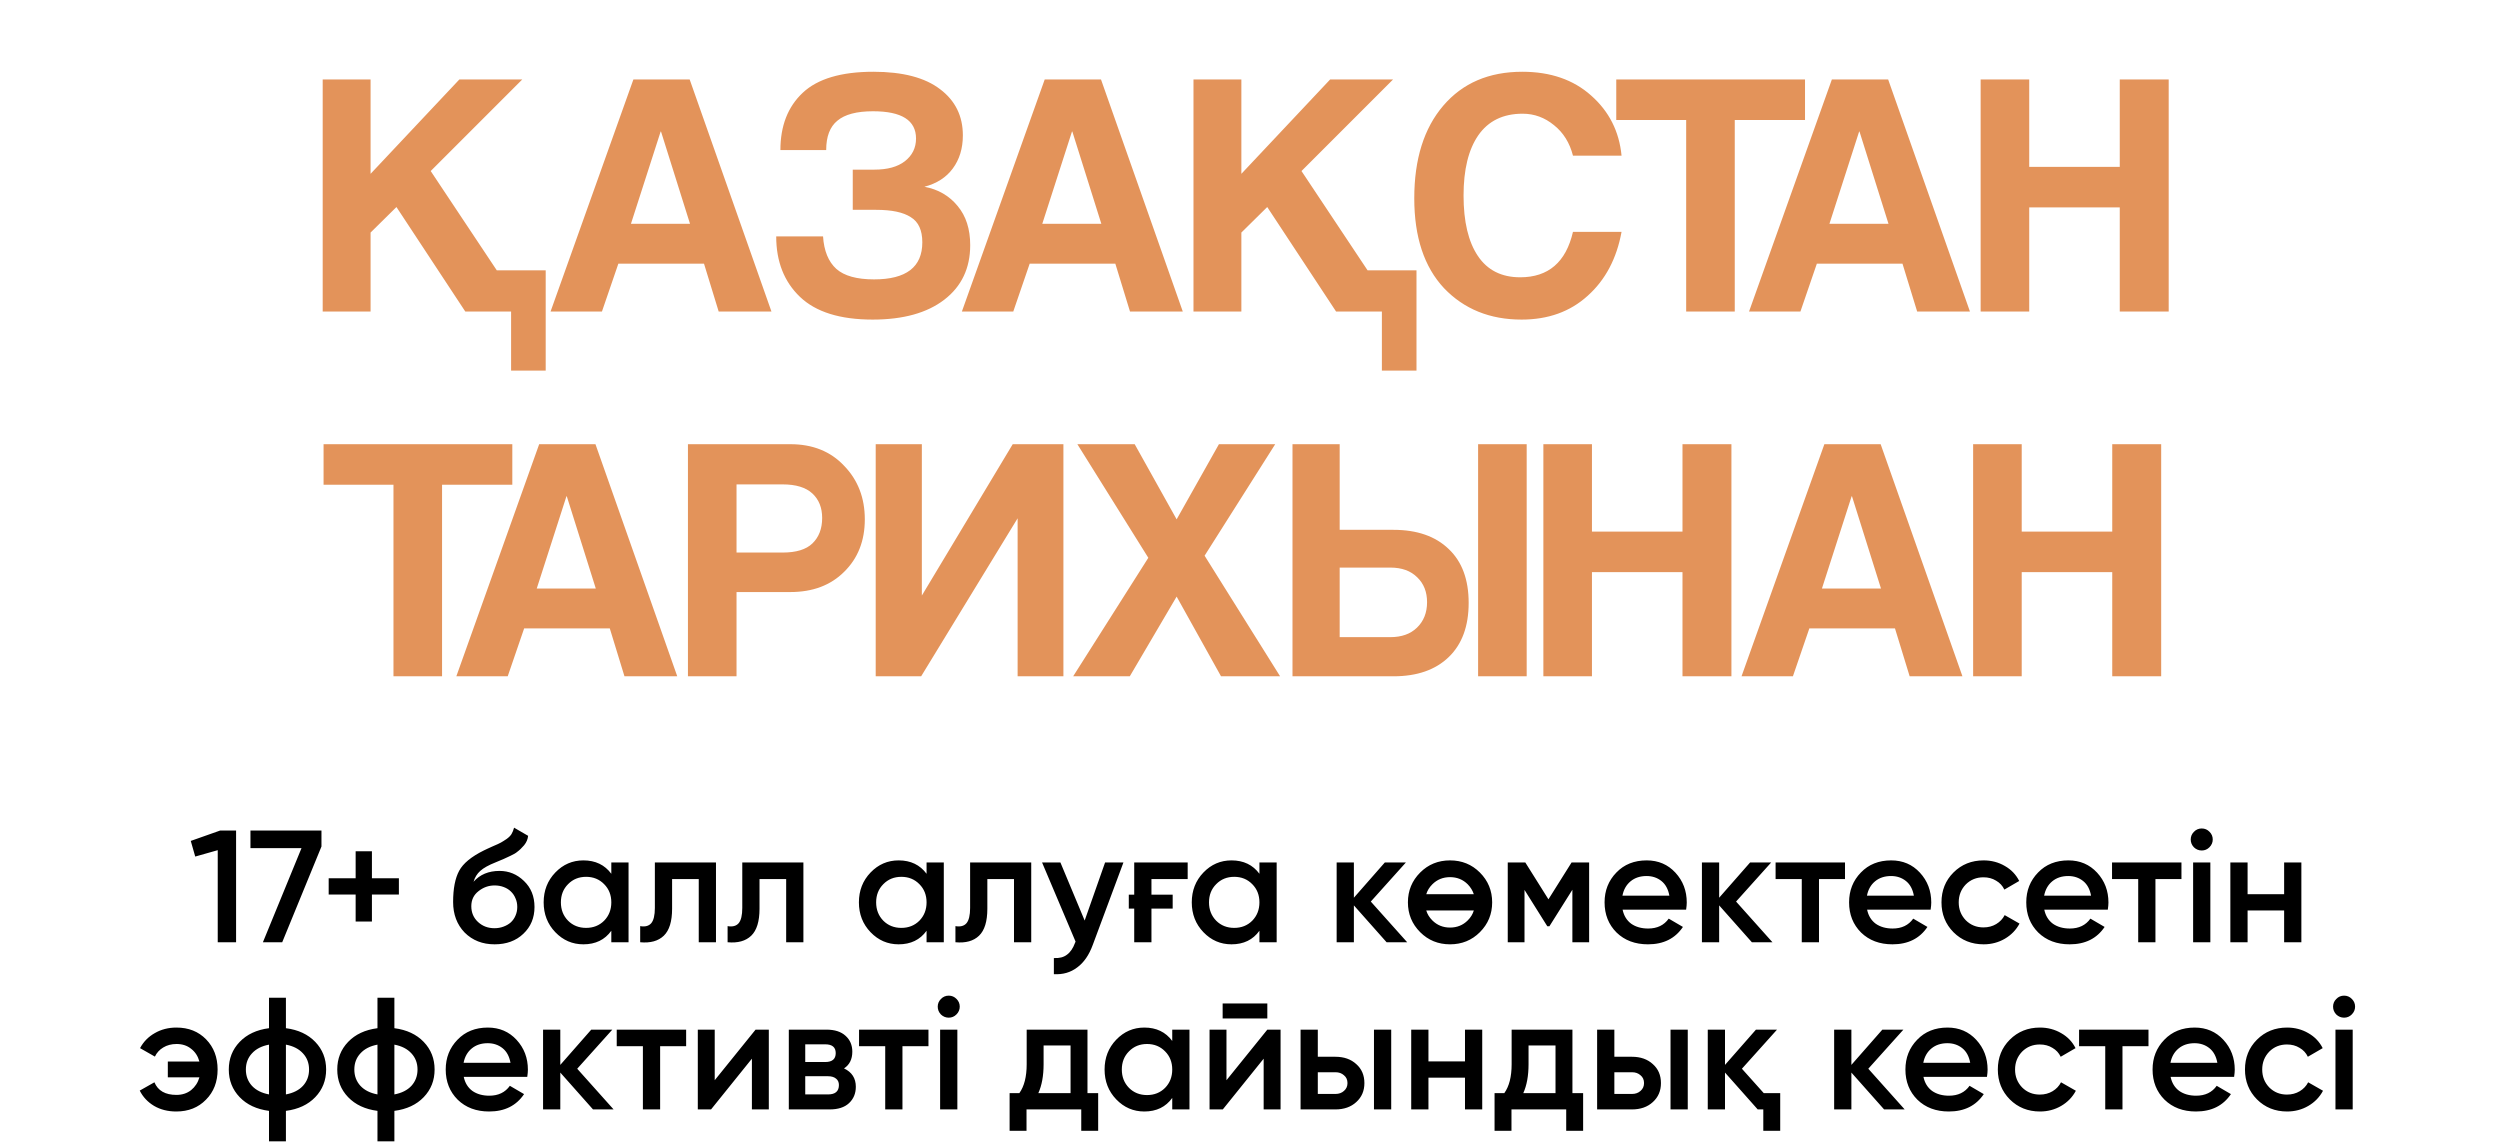
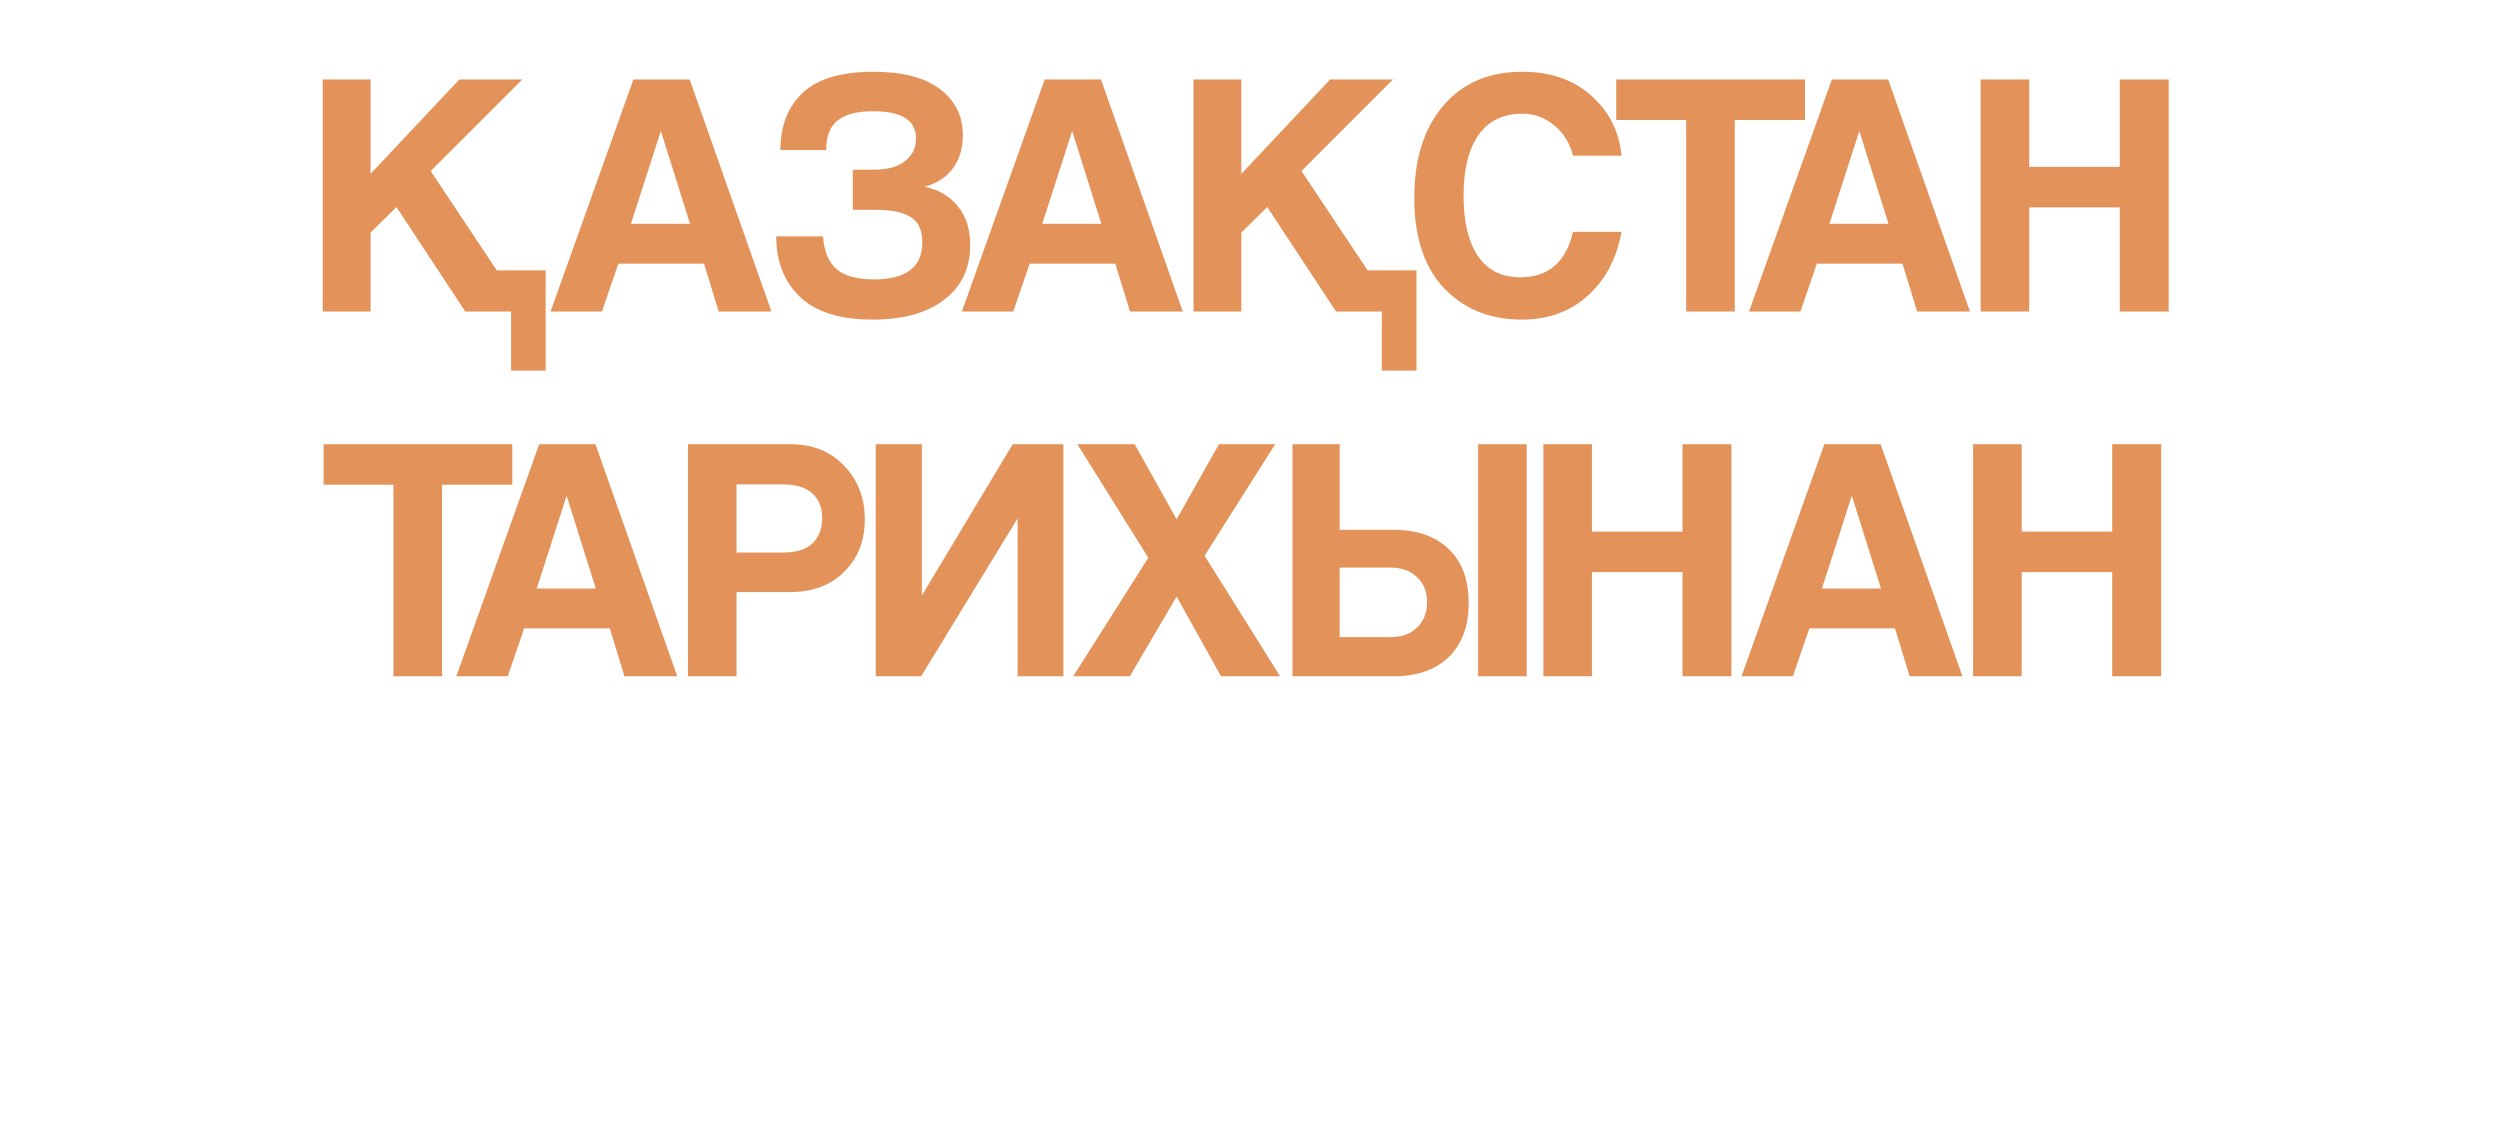
<svg xmlns="http://www.w3.org/2000/svg" width="329" height="151" viewBox="0 0 329 151" fill="none">
  <path d="M71.814 48.774H67.26V41H61.234L52.172 27.246L48.768 30.604V41H42.466V10.456H48.768V22.876L60.452 10.456H68.732L56.68 22.508L65.374 35.572H71.814V48.774ZM90.806 29.454L86.989 17.31H86.942L83.032 29.454H90.806ZM101.524 41H94.579L92.647 34.698H81.376L79.215 41H72.453L83.355 10.456H90.76L101.524 41ZM115.305 27.614H112.223V22.324H115.075C116.792 22.324 118.126 21.956 119.077 21.22C120.058 20.453 120.549 19.457 120.549 18.23C120.549 15.838 118.663 14.642 114.891 14.642C112.744 14.642 111.18 15.056 110.199 15.884C109.218 16.681 108.727 17.969 108.727 19.748H102.701C102.701 16.559 103.682 14.044 105.645 12.204C107.608 10.364 110.705 9.444 114.937 9.444C118.801 9.444 121.73 10.211 123.723 11.744C125.716 13.247 126.713 15.271 126.713 17.816C126.713 19.533 126.268 20.99 125.379 22.186C124.52 23.351 123.278 24.149 121.653 24.578C123.462 24.915 124.919 25.759 126.023 27.108C127.127 28.427 127.679 30.144 127.679 32.26C127.679 35.296 126.544 37.688 124.275 39.436C122.006 41.184 118.862 42.058 114.845 42.058C110.552 42.058 107.362 41.061 105.277 39.068C103.192 37.075 102.149 34.422 102.149 31.11H108.313C108.436 33.011 109.018 34.437 110.061 35.388C111.104 36.308 112.76 36.768 115.029 36.768C119.261 36.768 121.377 35.143 121.377 31.892C121.377 30.297 120.871 29.193 119.859 28.58C118.878 27.936 117.36 27.614 115.305 27.614ZM144.937 29.454L141.119 17.31H141.073L137.163 29.454H144.937ZM155.655 41H148.709L146.777 34.698H135.507L133.345 41H126.583L137.485 10.456H144.891L155.655 41ZM186.41 48.774H181.856V41H175.83L166.768 27.246L163.364 30.604V41H157.062V10.456H163.364V22.876L175.048 10.456H183.328L171.276 22.508L179.97 35.572H186.41V48.774ZM207.002 30.512H213.396C212.752 34.039 211.264 36.845 208.934 38.93C206.634 41.015 203.736 42.058 200.24 42.058C196.069 42.058 192.665 40.678 190.028 37.918C187.421 35.127 186.118 31.187 186.118 26.096C186.118 20.944 187.39 16.881 189.936 13.906C192.481 10.931 195.946 9.444 200.332 9.444C204.042 9.444 207.063 10.487 209.394 12.572C211.755 14.657 213.089 17.295 213.396 20.484H207.002C206.572 18.797 205.744 17.463 204.518 16.482C203.291 15.47 201.911 14.964 200.378 14.964C197.802 14.964 195.854 15.915 194.536 17.816C193.248 19.687 192.604 22.324 192.604 25.728C192.604 29.163 193.232 31.815 194.49 33.686C195.747 35.557 197.602 36.492 200.056 36.492C203.766 36.492 206.082 34.499 207.002 30.512ZM228.294 41H221.9V15.792H212.7V10.456H237.54V15.792H228.294V41ZM248.527 29.454L244.709 17.31H244.663L240.753 29.454H248.527ZM259.245 41H252.299L250.367 34.698H239.097L236.935 41H230.173L241.075 10.456H248.481L259.245 41ZM285.4 41H278.96V27.292H267.046V41H260.652V10.456H267.046V21.956H278.96V10.456H285.4V41ZM58.175 89H51.781V63.792H42.581V58.456H67.421V63.792H58.175V89ZM78.408 77.454L74.59 65.31H74.544L70.634 77.454H78.408ZM89.126 89H82.18L80.248 82.698H68.978L66.816 89H60.054L70.956 58.456H78.362L89.126 89ZM96.927 72.716H102.999C104.777 72.716 106.081 72.317 106.909 71.52C107.767 70.692 108.197 69.573 108.197 68.162C108.197 66.813 107.767 65.739 106.909 64.942C106.05 64.145 104.747 63.746 102.999 63.746H96.927V72.716ZM96.927 89H90.533V58.456H104.011C106.955 58.456 109.316 59.407 111.095 61.308C112.904 63.179 113.809 65.525 113.809 68.346C113.809 71.167 112.904 73.467 111.095 75.246C109.316 77.025 106.955 77.914 104.011 77.914H96.927V89ZM121.223 89H115.243V58.456H121.315V78.374L133.275 58.456H139.945V89H133.919V68.208L121.223 89ZM168.461 89H160.687L154.845 78.512L148.681 89H141.229L151.119 73.406L141.781 58.456H149.325L154.845 68.346L160.411 58.456H167.817L158.525 73.13L168.461 89ZM200.912 89H194.518V58.456H200.912V89ZM182.972 74.694H176.302V83.848H182.972C184.444 83.848 185.61 83.434 186.468 82.606C187.358 81.747 187.802 80.628 187.802 79.248C187.802 77.899 187.373 76.81 186.514 75.982C185.656 75.123 184.475 74.694 182.972 74.694ZM176.302 69.726H183.386C186.484 69.726 188.906 70.569 190.654 72.256C192.402 73.912 193.276 76.273 193.276 79.34C193.276 82.407 192.402 84.783 190.654 86.47C188.906 88.157 186.484 89 183.386 89H170.092V58.456H176.302V69.726ZM227.855 89H221.415V75.292H209.501V89H203.107V58.456H209.501V69.956H221.415V58.456H227.855V89ZM247.539 77.454L243.721 65.31H243.675L239.765 77.454H247.539ZM258.257 89H251.311L249.379 82.698H238.109L235.947 89H229.185L240.087 58.456H247.493L258.257 89ZM284.411 89H277.971V75.292H266.057V89H259.663V58.456H266.057V69.956H277.971V58.456H284.411V89Z" fill="#E3935A" />
-   <path d="M28.968 109.3H31.069V124H28.654V111.883L25.692 112.723L25.105 110.665L28.968 109.3ZM32.96 109.3H42.305V111.4L37.139 124H34.598L39.68 111.61H32.96V109.3ZM52.494 115.579V117.721H48.945V121.27H46.803V117.721H43.254V115.579H46.803V112.03H48.945V115.579H52.494ZM65.09 124.273C63.494 124.273 62.178 123.755 61.142 122.719C60.134 121.669 59.63 120.332 59.63 118.708C59.63 116.944 59.896 115.572 60.428 114.592C60.946 113.626 62.024 112.737 63.662 111.925C63.802 111.855 63.963 111.778 64.145 111.694C64.341 111.596 64.572 111.491 64.838 111.379C65.104 111.267 65.328 111.169 65.51 111.085C65.692 111.001 65.832 110.931 65.93 110.875C66.028 110.819 66.133 110.756 66.245 110.686C66.371 110.602 66.511 110.511 66.665 110.413C66.959 110.203 67.176 109.986 67.316 109.762C67.456 109.524 67.568 109.244 67.652 108.922L69.5 109.993C69.458 110.441 69.283 110.854 68.975 111.232C68.667 111.596 68.359 111.89 68.051 112.114C67.897 112.254 67.61 112.422 67.19 112.618L66.287 113.038L65.237 113.479C64.313 113.843 63.634 114.221 63.2 114.613C62.78 114.991 62.486 115.467 62.318 116.041C63.158 115.089 64.299 114.613 65.741 114.613C66.973 114.613 68.044 115.054 68.954 115.936C69.878 116.818 70.34 117.959 70.34 119.359C70.34 120.787 69.85 121.963 68.87 122.887C67.904 123.811 66.644 124.273 65.09 124.273ZM65.069 122.152C65.503 122.152 65.902 122.082 66.266 121.942C66.644 121.802 66.966 121.613 67.232 121.375C67.498 121.123 67.701 120.829 67.841 120.493C67.995 120.143 68.072 119.765 68.072 119.359C68.072 118.939 67.995 118.561 67.841 118.225C67.701 117.875 67.498 117.574 67.232 117.322C66.98 117.07 66.665 116.874 66.287 116.734C65.923 116.594 65.524 116.524 65.09 116.524C64.306 116.524 63.599 116.776 62.969 117.28C62.339 117.77 62.024 118.428 62.024 119.254C62.024 120.094 62.318 120.787 62.906 121.333C63.494 121.879 64.215 122.152 65.069 122.152ZM80.449 113.5H82.717V124H80.449V122.488C79.595 123.678 78.37 124.273 76.774 124.273C75.332 124.273 74.1 123.741 73.078 122.677C72.056 121.613 71.545 120.304 71.545 118.75C71.545 117.196 72.056 115.887 73.078 114.823C74.1 113.759 75.332 113.227 76.774 113.227C78.356 113.227 79.581 113.815 80.449 114.991V113.5ZM74.758 121.165C75.388 121.795 76.179 122.11 77.131 122.11C78.083 122.11 78.874 121.795 79.504 121.165C80.134 120.521 80.449 119.716 80.449 118.75C80.449 117.784 80.134 116.986 79.504 116.356C78.874 115.712 78.083 115.39 77.131 115.39C76.179 115.39 75.388 115.712 74.758 116.356C74.128 116.986 73.813 117.784 73.813 118.75C73.813 119.716 74.128 120.521 74.758 121.165ZM94.223 113.5V124H91.955V115.684H88.448V119.59C88.448 121.256 88.084 122.439 87.356 123.139C86.628 123.839 85.592 124.126 84.248 124V121.879C84.892 121.991 85.375 121.865 85.697 121.501C86.019 121.123 86.18 120.451 86.18 119.485V113.5H94.223ZM105.727 113.5V124H103.459V115.684H99.953V119.59C99.953 121.256 99.588 122.439 98.861 123.139C98.132 123.839 97.097 124.126 95.752 124V121.879C96.397 121.991 96.879 121.865 97.201 121.501C97.523 121.123 97.684 120.451 97.684 119.485V113.5H105.727ZM121.936 113.5H124.204V124H121.936V122.488C121.082 123.678 119.857 124.273 118.261 124.273C116.819 124.273 115.587 123.741 114.565 122.677C113.543 121.613 113.032 120.304 113.032 118.75C113.032 117.196 113.543 115.887 114.565 114.823C115.587 113.759 116.819 113.227 118.261 113.227C119.843 113.227 121.068 113.815 121.936 114.991V113.5ZM116.245 121.165C116.875 121.795 117.666 122.11 118.618 122.11C119.57 122.11 120.361 121.795 120.991 121.165C121.621 120.521 121.936 119.716 121.936 118.75C121.936 117.784 121.621 116.986 120.991 116.356C120.361 115.712 119.57 115.39 118.618 115.39C117.666 115.39 116.875 115.712 116.245 116.356C115.615 116.986 115.3 117.784 115.3 118.75C115.3 119.716 115.615 120.521 116.245 121.165ZM135.71 113.5V124H133.442V115.684H129.935V119.59C129.935 121.256 129.571 122.439 128.843 123.139C128.115 123.839 127.079 124.126 125.735 124V121.879C126.379 121.991 126.862 121.865 127.184 121.501C127.506 121.123 127.667 120.451 127.667 119.485V113.5H135.71ZM145.43 113.5H147.845L143.813 124.336C143.323 125.68 142.637 126.674 141.755 127.318C140.887 127.976 139.865 128.27 138.689 128.2V126.079C139.403 126.121 139.977 125.974 140.411 125.638C140.859 125.316 141.216 124.791 141.482 124.063L141.545 123.916L137.135 113.5H139.55L142.742 121.144L145.43 113.5ZM156.298 113.5V115.684H151.531V117.742H154.324V119.569H151.531V124H149.263V119.569H148.549V117.742H149.263V113.5H156.298ZM165.741 113.5H168.009V124H165.741V122.488C164.887 123.678 163.662 124.273 162.066 124.273C160.624 124.273 159.392 123.741 158.37 122.677C157.348 121.613 156.837 120.304 156.837 118.75C156.837 117.196 157.348 115.887 158.37 114.823C159.392 113.759 160.624 113.227 162.066 113.227C163.648 113.227 164.873 113.815 165.741 114.991V113.5ZM160.05 121.165C160.68 121.795 161.471 122.11 162.423 122.11C163.375 122.11 164.166 121.795 164.796 121.165C165.426 120.521 165.741 119.716 165.741 118.75C165.741 117.784 165.426 116.986 164.796 116.356C164.166 115.712 163.375 115.39 162.423 115.39C161.471 115.39 160.68 115.712 160.05 116.356C159.42 116.986 159.105 117.784 159.105 118.75C159.105 119.716 159.42 120.521 160.05 121.165ZM185.185 124H182.476L178.171 119.149V124H175.903V113.5H178.171V118.141L182.245 113.5H185.017L180.397 118.645L185.185 124ZM190.825 124.273C189.271 124.273 187.962 123.741 186.898 122.677C185.82 121.599 185.281 120.29 185.281 118.75C185.281 117.21 185.82 115.901 186.898 114.823C187.962 113.759 189.271 113.227 190.825 113.227C192.379 113.227 193.688 113.759 194.752 114.823C195.83 115.901 196.369 117.21 196.369 118.75C196.369 120.29 195.83 121.599 194.752 122.677C193.688 123.741 192.379 124.273 190.825 124.273ZM188.494 116.377C188.102 116.769 187.836 117.203 187.696 117.679H193.954C193.8 117.203 193.534 116.769 193.156 116.377C192.526 115.747 191.749 115.432 190.825 115.432C189.901 115.432 189.124 115.747 188.494 116.377ZM188.494 121.123C189.124 121.753 189.901 122.068 190.825 122.068C191.749 122.068 192.526 121.753 193.156 121.123C193.548 120.731 193.814 120.297 193.954 119.821H187.696C187.836 120.297 188.102 120.731 188.494 121.123ZM209.13 113.5V124H206.925V117.091L203.901 121.9H203.628L200.625 117.112V124H198.42V113.5H200.73L203.775 118.351L206.82 113.5H209.13ZM213.535 119.716C213.703 120.514 214.081 121.13 214.669 121.564C215.271 121.984 216.013 122.194 216.895 122.194C218.085 122.194 218.988 121.76 219.604 120.892L221.473 121.984C220.451 123.51 218.918 124.273 216.874 124.273C215.18 124.273 213.801 123.755 212.737 122.719C211.687 121.669 211.162 120.346 211.162 118.75C211.162 117.196 211.68 115.887 212.716 114.823C213.738 113.759 215.068 113.227 216.706 113.227C218.232 113.227 219.492 113.766 220.486 114.844C221.48 115.922 221.977 117.231 221.977 118.771C221.977 118.883 221.97 119.023 221.956 119.191C221.942 119.345 221.921 119.52 221.893 119.716H213.535ZM219.688 117.868C219.534 117.014 219.184 116.37 218.638 115.936C218.092 115.502 217.441 115.285 216.685 115.285C215.845 115.285 215.145 115.516 214.585 115.978C214.025 116.44 213.668 117.07 213.514 117.868H219.688ZM233.255 124H230.546L226.241 119.149V124H223.973V113.5H226.241V118.141L230.315 113.5H233.087L228.467 118.645L233.255 124ZM242.803 113.5V115.684H239.38V124H237.112V115.684H233.668V113.5H242.803ZM245.712 119.716C245.88 120.514 246.258 121.13 246.846 121.564C247.448 121.984 248.19 122.194 249.072 122.194C250.262 122.194 251.165 121.76 251.781 120.892L253.65 121.984C252.628 123.51 251.095 124.273 249.051 124.273C247.357 124.273 245.978 123.755 244.914 122.719C243.864 121.669 243.339 120.346 243.339 118.75C243.339 117.196 243.857 115.887 244.893 114.823C245.915 113.759 247.245 113.227 248.883 113.227C250.409 113.227 251.669 113.766 252.663 114.844C253.657 115.922 254.154 117.231 254.154 118.771C254.154 118.883 254.147 119.023 254.133 119.191C254.119 119.345 254.098 119.52 254.07 119.716H245.712ZM251.865 117.868C251.711 117.014 251.361 116.37 250.815 115.936C250.269 115.502 249.618 115.285 248.862 115.285C248.022 115.285 247.322 115.516 246.762 115.978C246.202 116.44 245.845 117.07 245.691 117.868H251.865ZM261.044 124.273C259.462 124.273 258.139 123.741 257.075 122.677C256.025 121.613 255.5 120.304 255.5 118.75C255.5 117.182 256.025 115.873 257.075 114.823C258.139 113.759 259.462 113.227 261.044 113.227C262.066 113.227 262.997 113.472 263.837 113.962C264.677 114.438 265.307 115.096 265.727 115.936L263.774 117.07C263.536 116.566 263.172 116.174 262.682 115.894C262.206 115.6 261.653 115.453 261.023 115.453C260.099 115.453 259.322 115.768 258.692 116.398C258.076 117.042 257.768 117.826 257.768 118.75C257.768 119.674 258.076 120.458 258.692 121.102C259.322 121.732 260.099 122.047 261.023 122.047C261.653 122.047 262.213 121.9 262.703 121.606C263.193 121.312 263.564 120.92 263.816 120.43L265.769 121.543C265.321 122.383 264.677 123.048 263.837 123.538C262.997 124.028 262.066 124.273 261.044 124.273ZM269.029 119.716C269.197 120.514 269.575 121.13 270.163 121.564C270.765 121.984 271.507 122.194 272.389 122.194C273.579 122.194 274.482 121.76 275.098 120.892L276.967 121.984C275.945 123.51 274.412 124.273 272.368 124.273C270.674 124.273 269.295 123.755 268.231 122.719C267.181 121.669 266.656 120.346 266.656 118.75C266.656 117.196 267.174 115.887 268.21 114.823C269.232 113.759 270.562 113.227 272.2 113.227C273.726 113.227 274.986 113.766 275.98 114.844C276.974 115.922 277.471 117.231 277.471 118.771C277.471 118.883 277.464 119.023 277.45 119.191C277.436 119.345 277.415 119.52 277.387 119.716H269.029ZM275.182 117.868C275.028 117.014 274.678 116.37 274.132 115.936C273.586 115.502 272.935 115.285 272.179 115.285C271.339 115.285 270.639 115.516 270.079 115.978C269.519 116.44 269.162 117.07 269.008 117.868H275.182ZM287.079 113.5V115.684H283.656V124H281.388V115.684H277.944V113.5H287.079ZM290.756 111.505C290.476 111.785 290.14 111.925 289.748 111.925C289.356 111.925 289.013 111.785 288.719 111.505C288.439 111.211 288.299 110.868 288.299 110.476C288.299 110.084 288.439 109.748 288.719 109.468C288.999 109.174 289.342 109.027 289.748 109.027C290.154 109.027 290.497 109.174 290.777 109.468C291.057 109.748 291.197 110.084 291.197 110.476C291.197 110.868 291.05 111.211 290.756 111.505ZM288.614 124V113.5H290.882V124H288.614ZM300.592 113.5H302.86V124H300.592V119.821H295.783V124H293.515V113.5H295.783V117.679H300.592V113.5ZM23.219 135.227C24.815 135.227 26.117 135.745 27.125 136.781C28.133 137.817 28.637 139.14 28.637 140.75C28.637 142.374 28.126 143.697 27.104 144.719C26.096 145.755 24.794 146.273 23.198 146.273C22.092 146.273 21.119 146.028 20.279 145.538C19.439 145.034 18.809 144.362 18.389 143.522L20.321 142.43C20.783 143.536 21.749 144.089 23.219 144.089C23.975 144.089 24.619 143.879 25.151 143.459C25.683 143.025 26.047 142.465 26.243 141.779H22.085V139.7H26.243C26.047 138.986 25.683 138.426 25.151 138.02C24.633 137.6 23.996 137.39 23.24 137.39C22.568 137.39 21.98 137.544 21.476 137.852C20.986 138.146 20.622 138.545 20.384 139.049L18.431 137.936C18.879 137.096 19.523 136.438 20.363 135.962C21.203 135.472 22.155 135.227 23.219 135.227ZM37.627 150.2H35.401V146.189C33.777 145.979 32.489 145.377 31.537 144.383C30.585 143.389 30.109 142.178 30.109 140.75C30.109 139.322 30.585 138.111 31.537 137.117C32.489 136.123 33.777 135.521 35.401 135.311V131.3H37.627V135.311C39.251 135.521 40.539 136.123 41.491 137.117C42.443 138.111 42.919 139.322 42.919 140.75C42.919 142.178 42.443 143.389 41.491 144.383C40.539 145.377 39.251 145.979 37.627 146.189V150.2ZM37.627 144.026C38.593 143.844 39.342 143.466 39.874 142.892C40.406 142.304 40.672 141.59 40.672 140.75C40.672 139.91 40.406 139.203 39.874 138.629C39.342 138.041 38.593 137.656 37.627 137.474V144.026ZM35.401 137.474C34.435 137.656 33.686 138.041 33.154 138.629C32.622 139.203 32.356 139.91 32.356 140.75C32.356 141.59 32.622 142.304 33.154 142.892C33.686 143.466 34.435 143.844 35.401 144.026V137.474ZM51.901 150.2H49.675V146.189C48.05 145.979 46.763 145.377 45.81 144.383C44.858 143.389 44.383 142.178 44.383 140.75C44.383 139.322 44.858 138.111 45.81 137.117C46.763 136.123 48.05 135.521 49.675 135.311V131.3H51.901V135.311C53.525 135.521 54.812 136.123 55.764 137.117C56.717 138.111 57.193 139.322 57.193 140.75C57.193 142.178 56.717 143.389 55.764 144.383C54.812 145.377 53.525 145.979 51.901 146.189V150.2ZM51.901 144.026C52.867 143.844 53.615 143.466 54.148 142.892C54.679 142.304 54.946 141.59 54.946 140.75C54.946 139.91 54.679 139.203 54.148 138.629C53.615 138.041 52.867 137.656 51.901 137.474V144.026ZM49.675 137.474C48.709 137.656 47.959 138.041 47.428 138.629C46.895 139.203 46.63 139.91 46.63 140.75C46.63 141.59 46.895 142.304 47.428 142.892C47.959 143.466 48.709 143.844 49.675 144.026V137.474ZM61.029 141.716C61.197 142.514 61.575 143.13 62.163 143.564C62.765 143.984 63.507 144.194 64.389 144.194C65.579 144.194 66.482 143.76 67.098 142.892L68.967 143.984C67.945 145.51 66.412 146.273 64.368 146.273C62.674 146.273 61.295 145.755 60.231 144.719C59.181 143.669 58.656 142.346 58.656 140.75C58.656 139.196 59.174 137.887 60.21 136.823C61.232 135.759 62.562 135.227 64.2 135.227C65.726 135.227 66.986 135.766 67.98 136.844C68.974 137.922 69.471 139.231 69.471 140.771C69.471 140.883 69.464 141.023 69.45 141.191C69.436 141.345 69.415 141.52 69.387 141.716H61.029ZM67.182 139.868C67.028 139.014 66.678 138.37 66.132 137.936C65.586 137.502 64.935 137.285 64.179 137.285C63.339 137.285 62.639 137.516 62.079 137.978C61.519 138.44 61.162 139.07 61.008 139.868H67.182ZM80.749 146H78.04L73.735 141.149V146H71.467V135.5H73.735V140.141L77.809 135.5H80.581L75.961 140.645L80.749 146ZM90.296 135.5V137.684H86.873V146H84.605V137.684H81.161V135.5H90.296ZM99.433 135.5H101.176V146H98.95V139.322L93.574 146H91.831V135.5H94.057V142.157L99.433 135.5ZM111.073 140.603C112.109 141.093 112.627 141.898 112.627 143.018C112.627 143.9 112.326 144.621 111.724 145.181C111.136 145.727 110.289 146 109.183 146H103.807V135.5H108.763C109.855 135.5 110.695 135.773 111.283 136.319C111.871 136.851 112.165 137.544 112.165 138.398C112.165 139.392 111.801 140.127 111.073 140.603ZM105.97 137.432V139.763H108.595C109.519 139.763 109.981 139.371 109.981 138.587C109.981 137.817 109.519 137.432 108.595 137.432H105.97ZM108.973 144.026C109.925 144.026 110.401 143.613 110.401 142.787C110.401 142.423 110.275 142.143 110.023 141.947C109.771 141.737 109.421 141.632 108.973 141.632H105.97V144.026H108.973ZM122.186 135.5V137.684H118.763V146H116.495V137.684H113.051V135.5H122.186ZM125.862 133.505C125.582 133.785 125.246 133.925 124.854 133.925C124.462 133.925 124.119 133.785 123.825 133.505C123.545 133.211 123.405 132.868 123.405 132.476C123.405 132.084 123.545 131.748 123.825 131.468C124.105 131.174 124.448 131.027 124.854 131.027C125.26 131.027 125.603 131.174 125.883 131.468C126.163 131.748 126.303 132.084 126.303 132.476C126.303 132.868 126.156 133.211 125.862 133.505ZM123.72 146V135.5H125.988V146H123.72ZM143.112 143.858H144.519V148.814H142.293V146H135.09V148.814H132.864V143.858H134.145C134.789 142.962 135.111 141.695 135.111 140.057V135.5H143.112V143.858ZM140.886 143.858V137.579H137.337V140.057C137.337 141.569 137.106 142.836 136.644 143.858H140.886ZM154.267 135.5H156.535V146H154.267V144.488C153.413 145.678 152.188 146.273 150.592 146.273C149.15 146.273 147.918 145.741 146.896 144.677C145.874 143.613 145.363 142.304 145.363 140.75C145.363 139.196 145.874 137.887 146.896 136.823C147.918 135.759 149.15 135.227 150.592 135.227C152.174 135.227 153.399 135.815 154.267 136.991V135.5ZM148.576 143.165C149.206 143.795 149.997 144.11 150.949 144.11C151.901 144.11 152.692 143.795 153.322 143.165C153.952 142.521 154.267 141.716 154.267 140.75C154.267 139.784 153.952 138.986 153.322 138.356C152.692 137.712 151.901 137.39 150.949 137.39C149.997 137.39 149.206 137.712 148.576 138.356C147.946 138.986 147.631 139.784 147.631 140.75C147.631 141.716 147.946 142.521 148.576 143.165ZM160.9 134.03V132.056H166.78V134.03H160.9ZM166.78 135.5H168.523V146H166.297V139.322L160.921 146H159.178V135.5H161.404V142.157L166.78 135.5ZM175.733 139.07C176.867 139.07 177.784 139.392 178.484 140.036C179.198 140.666 179.555 141.499 179.555 142.535C179.555 143.557 179.198 144.39 178.484 145.034C177.784 145.678 176.867 146 175.733 146H171.155V135.5H173.423V139.07H175.733ZM180.815 135.5H183.083V146H180.815V135.5ZM175.754 143.963C176.202 143.963 176.573 143.83 176.867 143.564C177.175 143.298 177.329 142.955 177.329 142.535C177.329 142.101 177.175 141.758 176.867 141.506C176.573 141.24 176.202 141.107 175.754 141.107H173.423V143.963H175.754ZM192.793 135.5H195.061V146H192.793V141.821H187.984V146H185.716V135.5H187.984V139.679H192.793V135.5ZM206.932 143.858H208.339V148.814H206.113V146H198.91V148.814H196.684V143.858H197.965C198.609 142.962 198.931 141.695 198.931 140.057V135.5H206.932V143.858ZM204.706 143.858V137.579H201.157V140.057C201.157 141.569 200.926 142.836 200.464 143.858H204.706ZM214.759 139.07C215.893 139.07 216.81 139.392 217.51 140.036C218.224 140.666 218.581 141.499 218.581 142.535C218.581 143.557 218.224 144.39 217.51 145.034C216.81 145.678 215.893 146 214.759 146H210.181V135.5H212.449V139.07H214.759ZM219.841 135.5H222.109V146H219.841V135.5ZM214.78 143.963C215.228 143.963 215.599 143.83 215.893 143.564C216.201 143.298 216.355 142.955 216.355 142.535C216.355 142.101 216.201 141.758 215.893 141.506C215.599 141.24 215.228 141.107 214.78 141.107H212.449V143.963H214.78ZM232.113 143.858H234.276V148.814H232.05V146H231.315L227.01 141.149V146H224.742V135.5H227.01V140.141L231.084 135.5H233.856L229.236 140.645L232.113 143.858ZM250.656 146H247.947L243.642 141.149V146H241.374V135.5H243.642V140.141L247.716 135.5H250.488L245.868 140.645L250.656 146ZM253.126 141.716C253.294 142.514 253.672 143.13 254.26 143.564C254.862 143.984 255.604 144.194 256.486 144.194C257.676 144.194 258.579 143.76 259.195 142.892L261.064 143.984C260.042 145.51 258.509 146.273 256.465 146.273C254.771 146.273 253.392 145.755 252.328 144.719C251.278 143.669 250.753 142.346 250.753 140.75C250.753 139.196 251.271 137.887 252.307 136.823C253.329 135.759 254.659 135.227 256.297 135.227C257.823 135.227 259.083 135.766 260.077 136.844C261.071 137.922 261.568 139.231 261.568 140.771C261.568 140.883 261.561 141.023 261.547 141.191C261.533 141.345 261.512 141.52 261.484 141.716H253.126ZM259.279 139.868C259.125 139.014 258.775 138.37 258.229 137.936C257.683 137.502 257.032 137.285 256.276 137.285C255.436 137.285 254.736 137.516 254.176 137.978C253.616 138.44 253.259 139.07 253.105 139.868H259.279ZM268.458 146.273C266.876 146.273 265.553 145.741 264.489 144.677C263.439 143.613 262.914 142.304 262.914 140.75C262.914 139.182 263.439 137.873 264.489 136.823C265.553 135.759 266.876 135.227 268.458 135.227C269.48 135.227 270.411 135.472 271.251 135.962C272.091 136.438 272.721 137.096 273.141 137.936L271.188 139.07C270.95 138.566 270.586 138.174 270.096 137.894C269.62 137.6 269.067 137.453 268.437 137.453C267.513 137.453 266.736 137.768 266.106 138.398C265.49 139.042 265.182 139.826 265.182 140.75C265.182 141.674 265.49 142.458 266.106 143.102C266.736 143.732 267.513 144.047 268.437 144.047C269.067 144.047 269.627 143.9 270.117 143.606C270.607 143.312 270.978 142.92 271.23 142.43L273.183 143.543C272.735 144.383 272.091 145.048 271.251 145.538C270.411 146.028 269.48 146.273 268.458 146.273ZM282.741 135.5V137.684H279.318V146H277.05V137.684H273.606V135.5H282.741ZM285.651 141.716C285.819 142.514 286.197 143.13 286.785 143.564C287.387 143.984 288.129 144.194 289.011 144.194C290.201 144.194 291.104 143.76 291.72 142.892L293.589 143.984C292.567 145.51 291.034 146.273 288.99 146.273C287.296 146.273 285.917 145.755 284.853 144.719C283.803 143.669 283.278 142.346 283.278 140.75C283.278 139.196 283.796 137.887 284.832 136.823C285.854 135.759 287.184 135.227 288.822 135.227C290.348 135.227 291.608 135.766 292.602 136.844C293.596 137.922 294.093 139.231 294.093 140.771C294.093 140.883 294.086 141.023 294.072 141.191C294.058 141.345 294.037 141.52 294.009 141.716H285.651ZM291.804 139.868C291.65 139.014 291.3 138.37 290.754 137.936C290.208 137.502 289.557 137.285 288.801 137.285C287.961 137.285 287.261 137.516 286.701 137.978C286.141 138.44 285.784 139.07 285.63 139.868H291.804ZM300.983 146.273C299.401 146.273 298.078 145.741 297.014 144.677C295.964 143.613 295.439 142.304 295.439 140.75C295.439 139.182 295.964 137.873 297.014 136.823C298.078 135.759 299.401 135.227 300.983 135.227C302.005 135.227 302.936 135.472 303.776 135.962C304.616 136.438 305.246 137.096 305.666 137.936L303.713 139.07C303.475 138.566 303.111 138.174 302.621 137.894C302.145 137.6 301.592 137.453 300.962 137.453C300.038 137.453 299.261 137.768 298.631 138.398C298.015 139.042 297.707 139.826 297.707 140.75C297.707 141.674 298.015 142.458 298.631 143.102C299.261 143.732 300.038 144.047 300.962 144.047C301.592 144.047 302.152 143.9 302.642 143.606C303.132 143.312 303.503 142.92 303.755 142.43L305.708 143.543C305.26 144.383 304.616 145.048 303.776 145.538C302.936 146.028 302.005 146.273 300.983 146.273ZM309.489 133.505C309.209 133.785 308.873 133.925 308.481 133.925C308.089 133.925 307.746 133.785 307.452 133.505C307.172 133.211 307.032 132.868 307.032 132.476C307.032 132.084 307.172 131.748 307.452 131.468C307.732 131.174 308.075 131.027 308.481 131.027C308.887 131.027 309.23 131.174 309.51 131.468C309.79 131.748 309.93 132.084 309.93 132.476C309.93 132.868 309.783 133.211 309.489 133.505ZM307.347 146V135.5H309.615V146H307.347Z" fill="black" />
</svg>